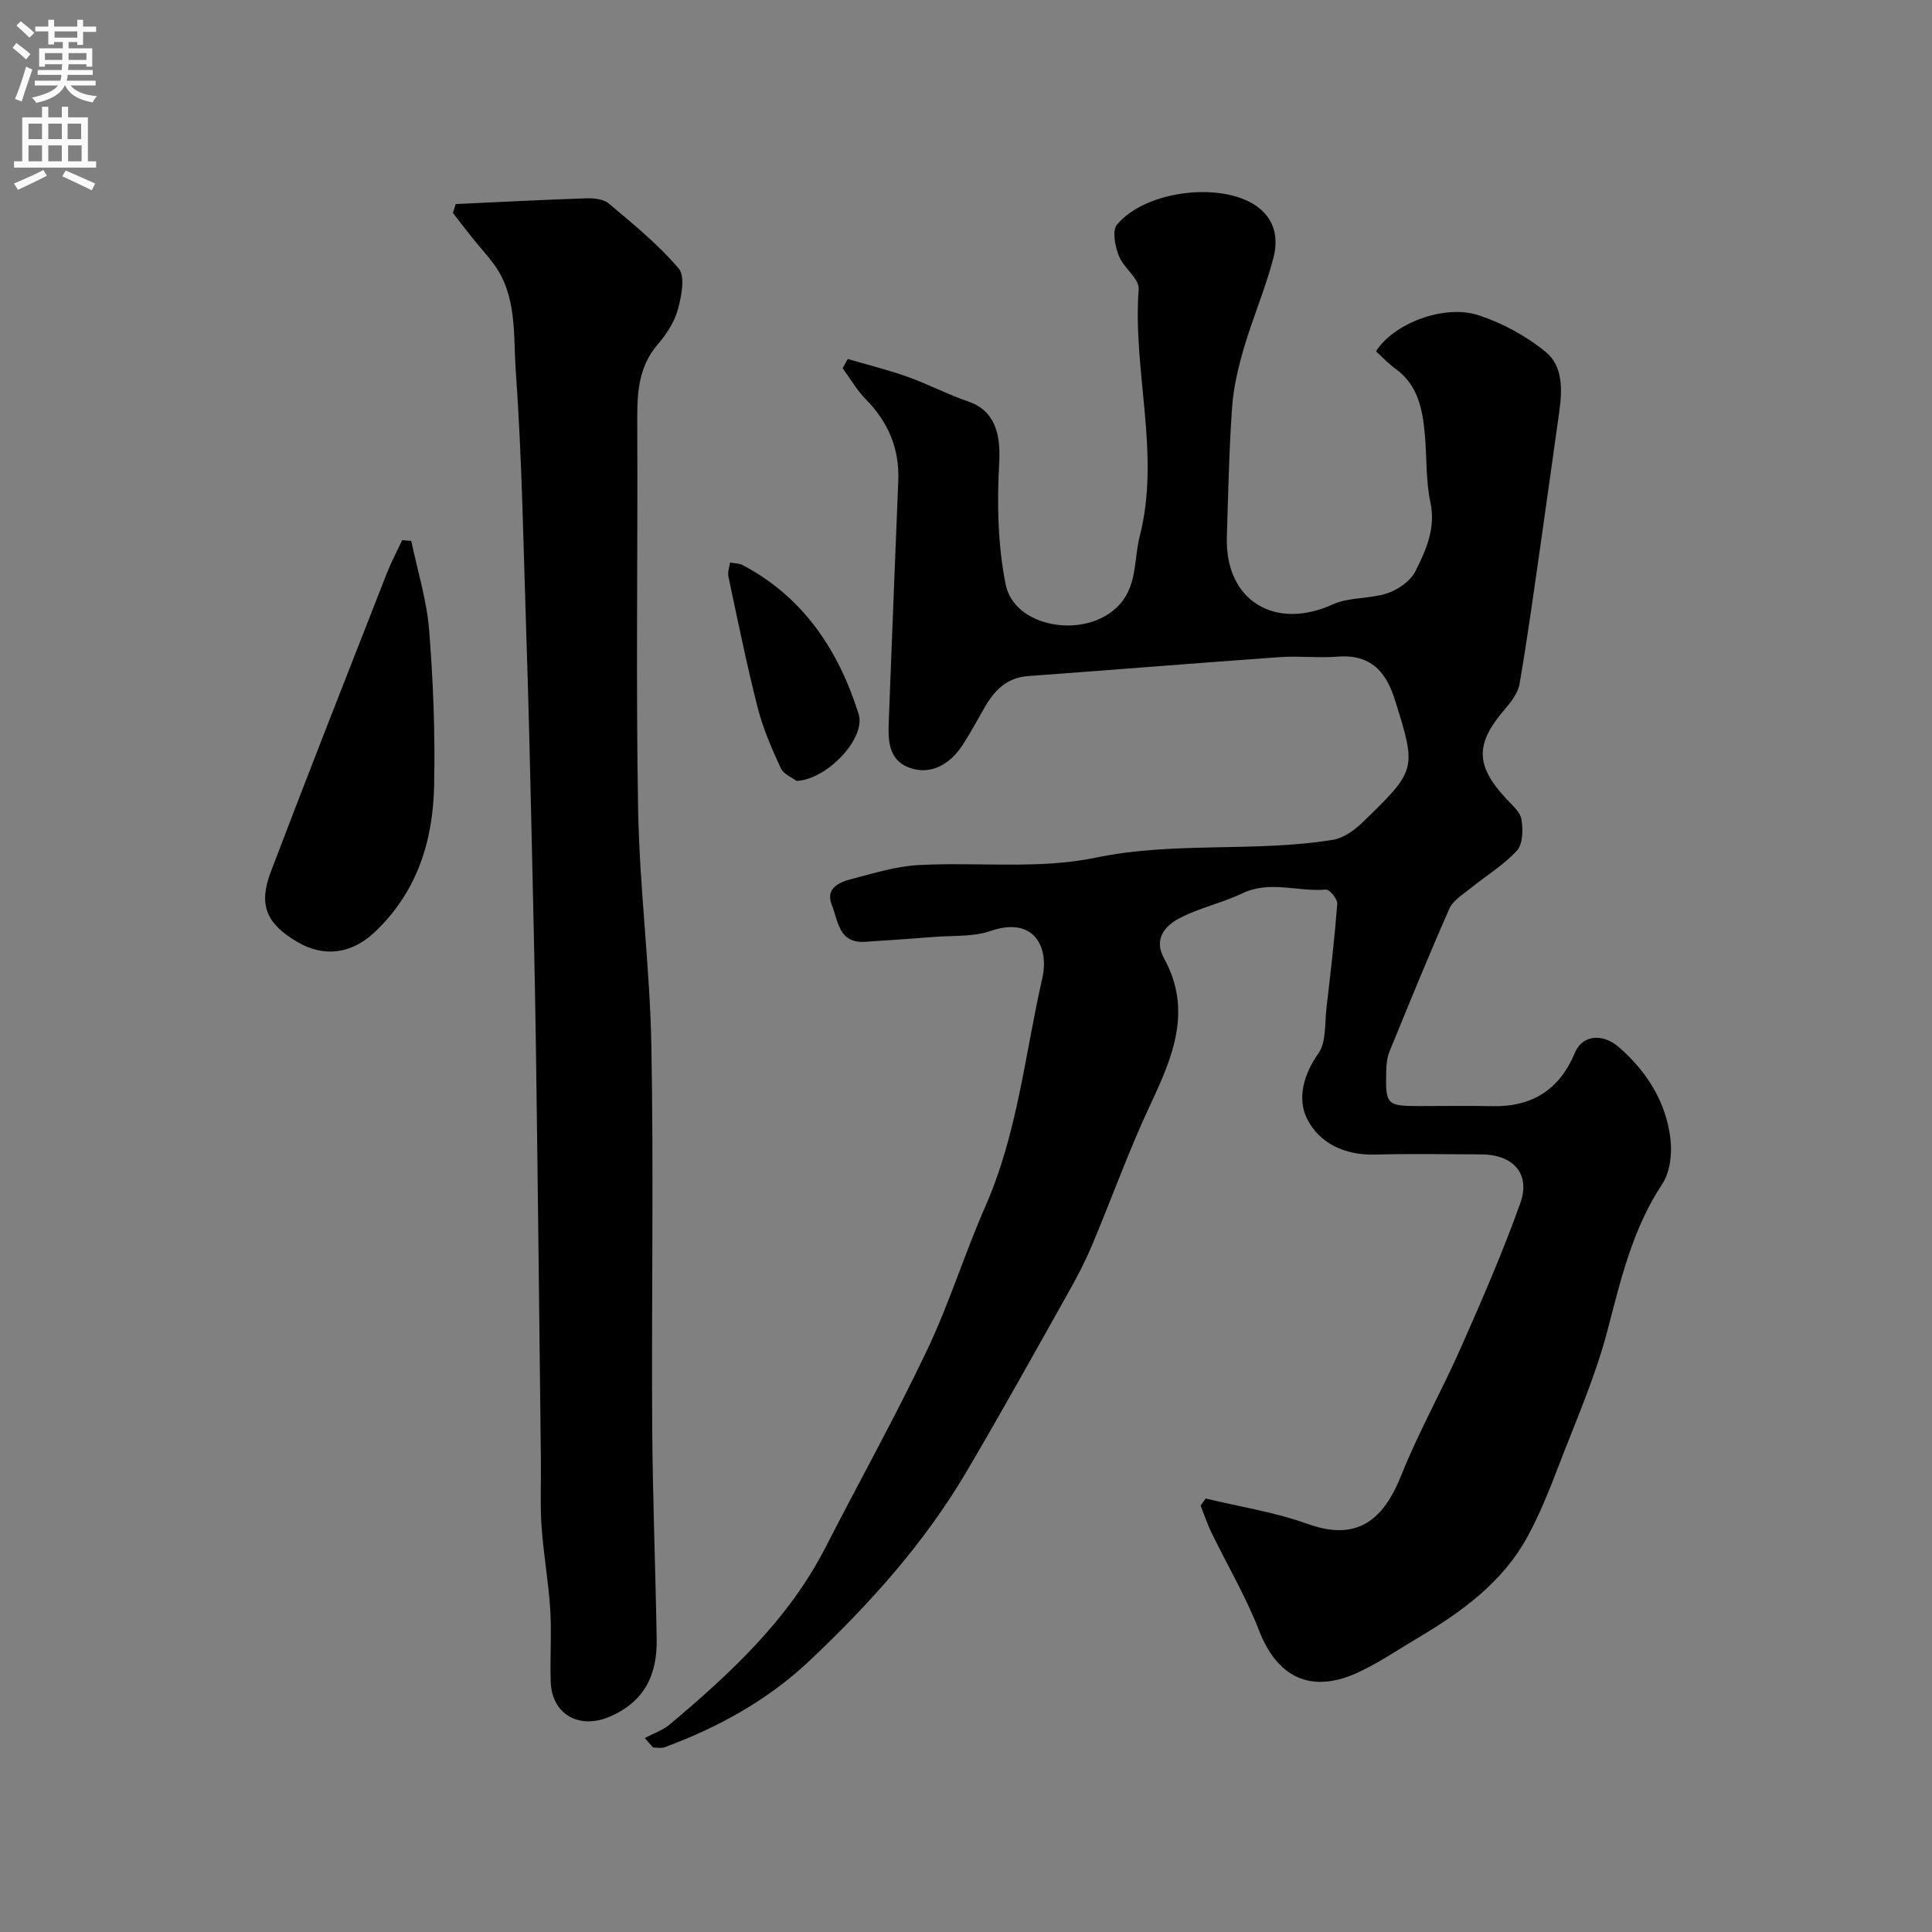
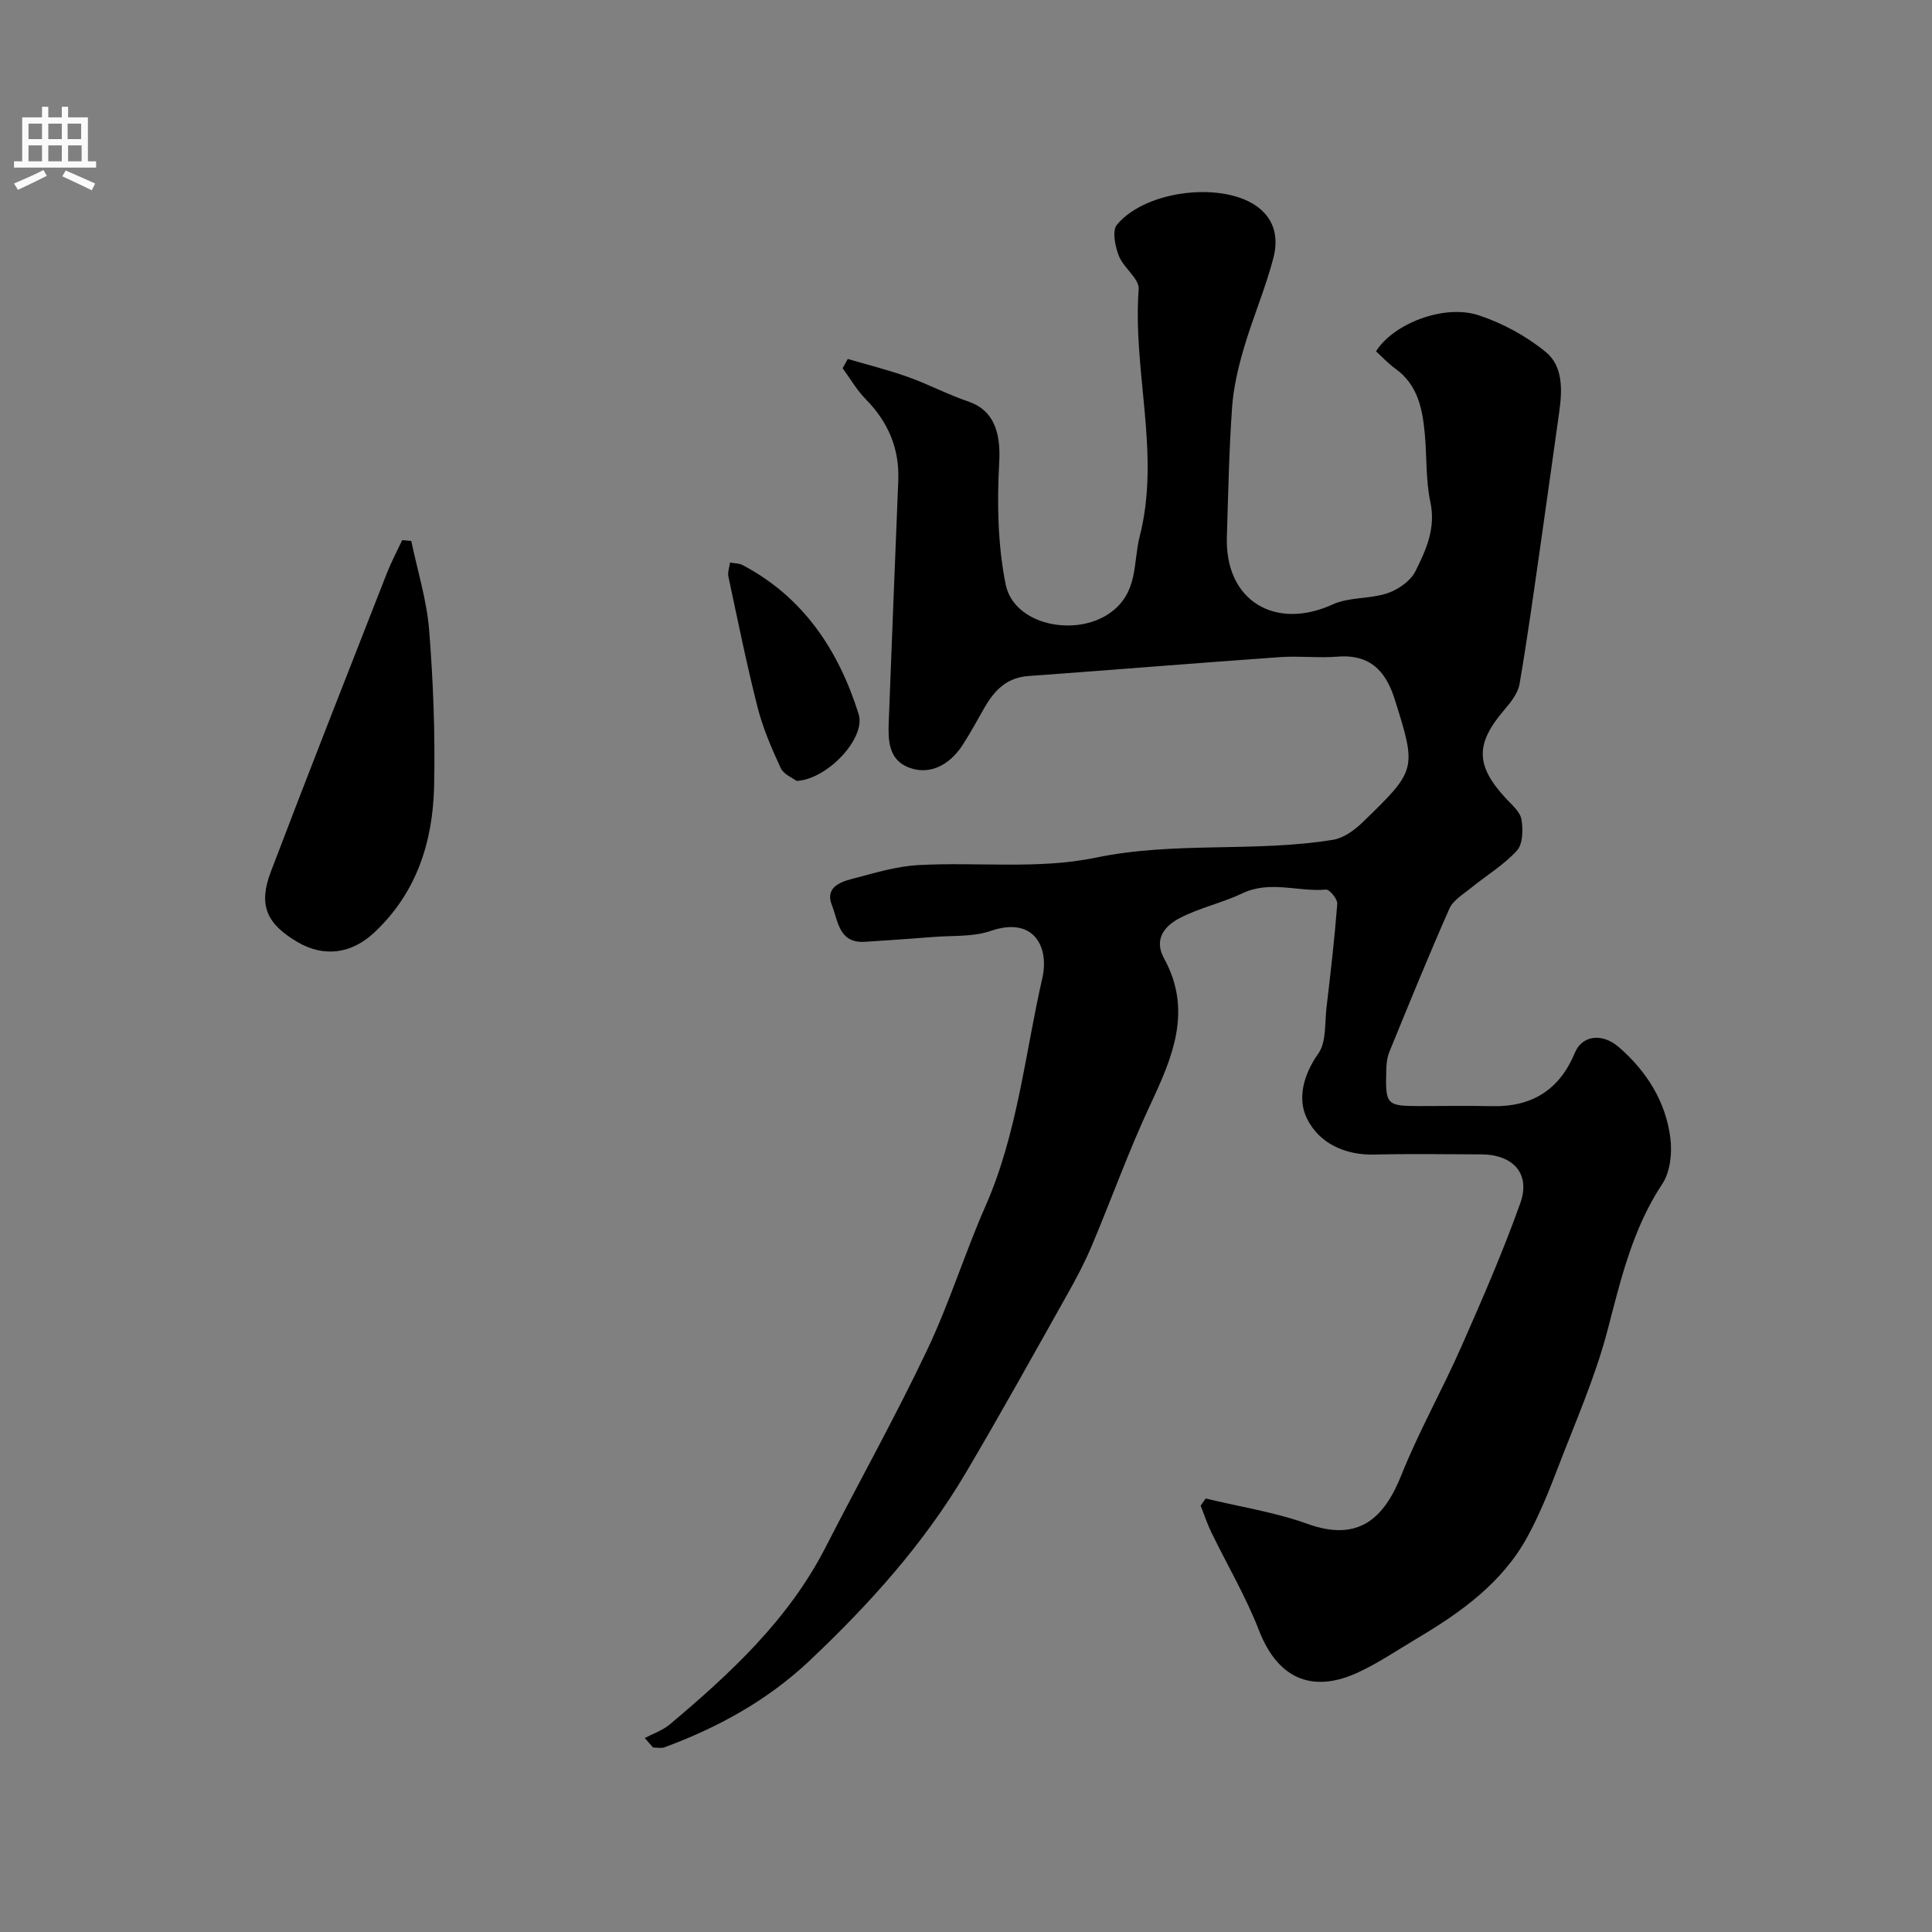
<svg xmlns="http://www.w3.org/2000/svg" enable-background="new 0 0 400 400" viewBox="0 0 400 400">
  <rect x="0" y="0" width="400" height="400" fill="#808080" stroke="none" />
  <g fill="#000001">
    <path d="m249.63 310.25c7.05 1.71 14.31 2.82 21.1 5.26 10.53 3.79 15.82-1.12 19.41-10.11 3.62-9.05 8.46-17.61 12.4-26.55 4.33-9.8 8.62-19.66 12.22-29.74 2.18-6.11-1.47-10.09-8.12-10.11-7.33-.02-14.67-.15-22 .04-6.22.17-11.55-2.36-14.06-7.48-2-4.09-.74-9.05 2.36-13.43 1.68-2.36 1.32-6.23 1.69-9.44.85-7.18 1.68-14.37 2.24-21.58.07-.96-1.61-2.99-2.34-2.93-5.75.51-11.57-1.96-17.3.77-4.19 1.99-8.86 2.99-12.96 5.12-3.06 1.58-5.48 4.32-3.27 8.35 5.91 10.74 1.82 20.36-2.82 30.25-4.49 9.57-8.05 19.58-12.17 29.33-1.45 3.43-3.21 6.75-5.04 10-6.94 12.35-13.81 24.74-21.01 36.93-8.68 14.69-20.01 27.25-32.36 38.91-8.67 8.18-18.93 13.83-30.06 17.93-.69.25-1.55.03-2.33.03-.57-.65-1.15-1.31-1.72-1.96 1.74-.92 3.7-1.58 5.17-2.81 12.61-10.6 24.62-21.73 32.28-36.71 6.97-13.61 14.44-26.98 21-40.79 4.6-9.66 7.77-19.99 12.09-29.81 6.64-15.09 8.17-31.4 11.77-47.21 1.47-6.46-1.74-12.85-10.69-9.77-3.63 1.25-7.81.93-11.74 1.24-4.76.38-9.53.7-14.3 1.01-5.43.35-5.54-4.35-6.84-7.6-1.4-3.52 1.52-4.73 4.09-5.4 4.54-1.18 9.14-2.62 13.77-2.88 12.25-.68 24.88.93 36.71-1.53 16.42-3.42 32.95-1.06 49.2-3.71 2.2-.36 4.47-2.02 6.15-3.65 11.07-10.75 11.2-10.86 6.67-25.26-1.52-4.85-4.27-9.62-11.83-9.01-3.97.32-8.01-.18-11.99.1-17.38 1.23-34.75 2.66-52.13 3.92-4.51.33-7.05 3.04-9.09 6.62-1.46 2.55-2.86 5.15-4.45 7.61-2.86 4.42-7.08 6.35-11.28 4.66-4.07-1.63-4.19-5.57-4.05-9.26.62-16.7 1.32-33.41 1.98-50.11.26-6.59-2.07-12.09-6.7-16.8-1.87-1.89-3.23-4.28-4.82-6.45.35-.64.71-1.28 1.06-1.92 4.16 1.22 8.38 2.27 12.46 3.72 4.25 1.52 8.28 3.66 12.55 5.11 5.17 1.76 6.69 6.33 6.35 12.51-.47 8.42-.32 17.11 1.33 25.33 1.7 8.44 14.5 10.98 21.61 5.91 5.92-4.22 4.74-10.35 6.14-15.84 4.37-17.05-1.48-34.1-.21-51.19.16-2.17-3.14-4.41-4.11-6.91-.77-1.96-1.42-5.19-.4-6.42 6.06-7.32 22.38-9.03 29.36-3.53 3.59 2.83 4 6.72 3.03 10.45-1.64 6.26-4.23 12.27-6.06 18.49-1.19 4.03-2.18 8.21-2.48 12.38-.63 8.91-.8 17.86-1.08 26.8-.43 13.37 10.11 19.41 21.88 14.02 3.43-1.57 7.74-1.11 11.39-2.34 2.23-.75 4.77-2.54 5.78-4.56 2.18-4.37 4.24-8.85 3.09-14.26-.99-4.63-.72-9.51-1.17-14.26-.48-5.13-1.46-10.08-6.08-13.4-1.48-1.06-2.73-2.43-4.01-3.59 3.58-5.74 14.09-9.82 21.23-7.47 4.97 1.63 9.88 4.3 13.92 7.61 3.61 2.96 3.42 7.94 2.77 12.49-1.29 9.05-2.51 18.11-3.82 27.16-1.4 9.71-2.72 19.43-4.39 29.1-.33 1.91-1.81 3.78-3.15 5.34-6.04 7.05-5.98 11.54.4 18.41 1.22 1.31 2.89 2.71 3.15 4.27.35 2.09.31 5.08-.93 6.45-2.71 2.98-6.32 5.14-9.49 7.72-1.62 1.32-3.72 2.55-4.5 4.31-4.34 9.81-8.38 19.75-12.44 29.68-.48 1.18-.6 2.55-.63 3.85-.19 7.11.06 7.33 6.95 7.34 5 0 10-.09 15 .02 8.26.18 13.94-3.42 17.12-11.09 1.47-3.55 5.62-4.15 9.1-1.12 5.73 4.98 9.7 11.24 10.65 18.82.39 3.08-.02 6.99-1.66 9.47-6.18 9.33-8.6 19.81-11.37 30.4-2.54 9.67-6.64 18.94-10.23 28.32-1.86 4.85-3.81 9.71-6.28 14.26-5.19 9.57-13.74 15.69-22.85 21.1-4.07 2.42-8.01 5.11-12.29 7.09-8.73 4.05-16.32 2.04-20.5-8.74-2.7-6.97-6.56-13.49-9.84-20.25-.87-1.79-1.49-3.7-2.23-5.56.36-.49.71-.98 1.05-1.47z" />
-     <path d="m94.35 42.25c9.01-.42 18.03-.89 27.04-1.19 1.56-.05 3.56.15 4.65 1.07 5.03 4.25 10.22 8.45 14.46 13.44 1.4 1.64.6 5.73-.14 8.44-.7 2.58-2.3 5.12-4.09 7.17-4.54 5.21-4.36 11.3-4.33 17.6.12 26.31-.3 52.64.18 78.94.3 16.3 2.44 32.56 2.74 48.86.48 26.17.02 52.36.17 78.54.09 14.76.68 29.51.93 44.27.12 7.31-2.49 12.92-9.73 16.03-6.25 2.68-11.98-.4-12.21-7.23-.17-4.99.21-10.01-.1-14.98-.36-5.71-1.39-11.38-1.79-17.1-.32-4.5-.09-9.03-.14-13.55-.33-28.25-.62-56.5-1.02-84.74-.23-16.26-.62-32.51-.99-48.77-.28-12.43-.59-24.85-1-37.28-.61-18.36-.89-36.74-2.2-55.06-.53-7.47.34-15.6-4.7-22.25-1.32-1.75-2.81-3.37-4.18-5.08-1.4-1.74-2.75-3.53-4.13-5.29.2-.62.39-1.23.58-1.84z" />
    <path d="m85.15 112c1.28 6.15 3.21 12.25 3.7 18.46.85 10.71 1.26 21.49 1.03 32.23-.25 11.56-3.59 22.17-12.45 30.43-4.65 4.33-10.35 5.17-15.89 1.89-6.37-3.77-8.1-7.61-5.46-14.55 7.85-20.65 15.96-41.2 24.01-61.77.92-2.34 2.11-4.57 3.18-6.85.62.05 1.25.11 1.88.16z" />
    <path d="m164.92 161.68c-.81-.63-2.67-1.35-3.28-2.66-1.88-4.07-3.69-8.25-4.79-12.57-2.28-8.96-4.11-18.04-6.04-27.08-.19-.9.21-1.93.33-2.9.88.17 1.86.13 2.62.53 12.63 6.66 19.88 17.7 24.01 30.84 1.57 4.98-6.52 13.56-12.85 13.84z" />
  </g>
-   <path d="m2.6 9.9.8-1c.9.7 1.9 1.4 2.9 2.3l-.9 1.1c-1.1-1-2-1.8-2.8-2.4zm.5 10.6c.9-2.1 1.6-4.3 2.3-6.7.4.2.8.4 1.3.6-.7 2.1-1.5 4.3-2.2 6.6zm.3-15.2.9-.9c1 .8 2 1.6 2.8 2.4l-1 1c-.9-.9-1.8-1.7-2.7-2.5zm12.6-1.2h1.2v1.4h2.7v1.1h-2.7v2.7h-1.2v-.6h-1.8v1.3h4.9v3.8h-1.2v-.5h-3.7c0 .4-.1.9-.1 1.2h5.1v1h-5.2c0 .5-.1.9-.2 1.2h6v1h-5.2c1.1 1.3 2.9 2 5.5 2.2-.4.4-.7.8-.9 1.3-2.9-.5-4.8-1.6-5.7-3.5h-.1c-.8 1.7-2.7 2.9-5.9 3.6-.2-.4-.6-.8-.9-1.1 2.8-.6 4.6-1.4 5.4-2.5h-4.8v-1h5.3c.1-.3.2-.7.2-1.2h-4.9v-1h5c0-.4 0-.8.1-1.2h-3.6v.5h-1.2v-3.8h4.9v-1.3h-1.8v.5h-1.2v-2.7h-2.7v-1h2.7v-1.4h1.2v1.4h4.8zm-6.7 8.3h3.6c0-.4 0-.9 0-1.4h-3.6zm1.9-4.6h4.8v-1.3h-4.7v1.3zm6.7 3.2h-3.7v1.4h3.7v-2.4z" fill="#fafafb" />
  <path d="m8.7 22.1h1.3v2.2h2.8v-2.2h1.3v2.2h4.1v9.1h1.7v1.3h-17v-1.3h1.7v-9.1h4.1zm.3 13.1.7 1.2c-1.8.9-3.8 1.9-6 2.9-.2-.4-.5-.8-.8-1.3 2.3-1 4.4-1.9 6.1-2.8zm-3.1-6.4h2.8v-3.2h-2.8zm0 4.6h2.8v-3.3h-2.8zm4.1-4.6h2.8v-3.2h-2.8zm0 4.6h2.8v-3.3h-2.8zm3.6 1.9c2.1.9 4.1 1.8 6.1 2.7l-.7 1.4c-2.2-1.1-4.2-2-6.1-2.9zm3.2-9.7h-2.8v3.2h2.8zm-2.7 7.8h2.8v-3.3h-2.8z" fill="#fafafb" />
</svg>